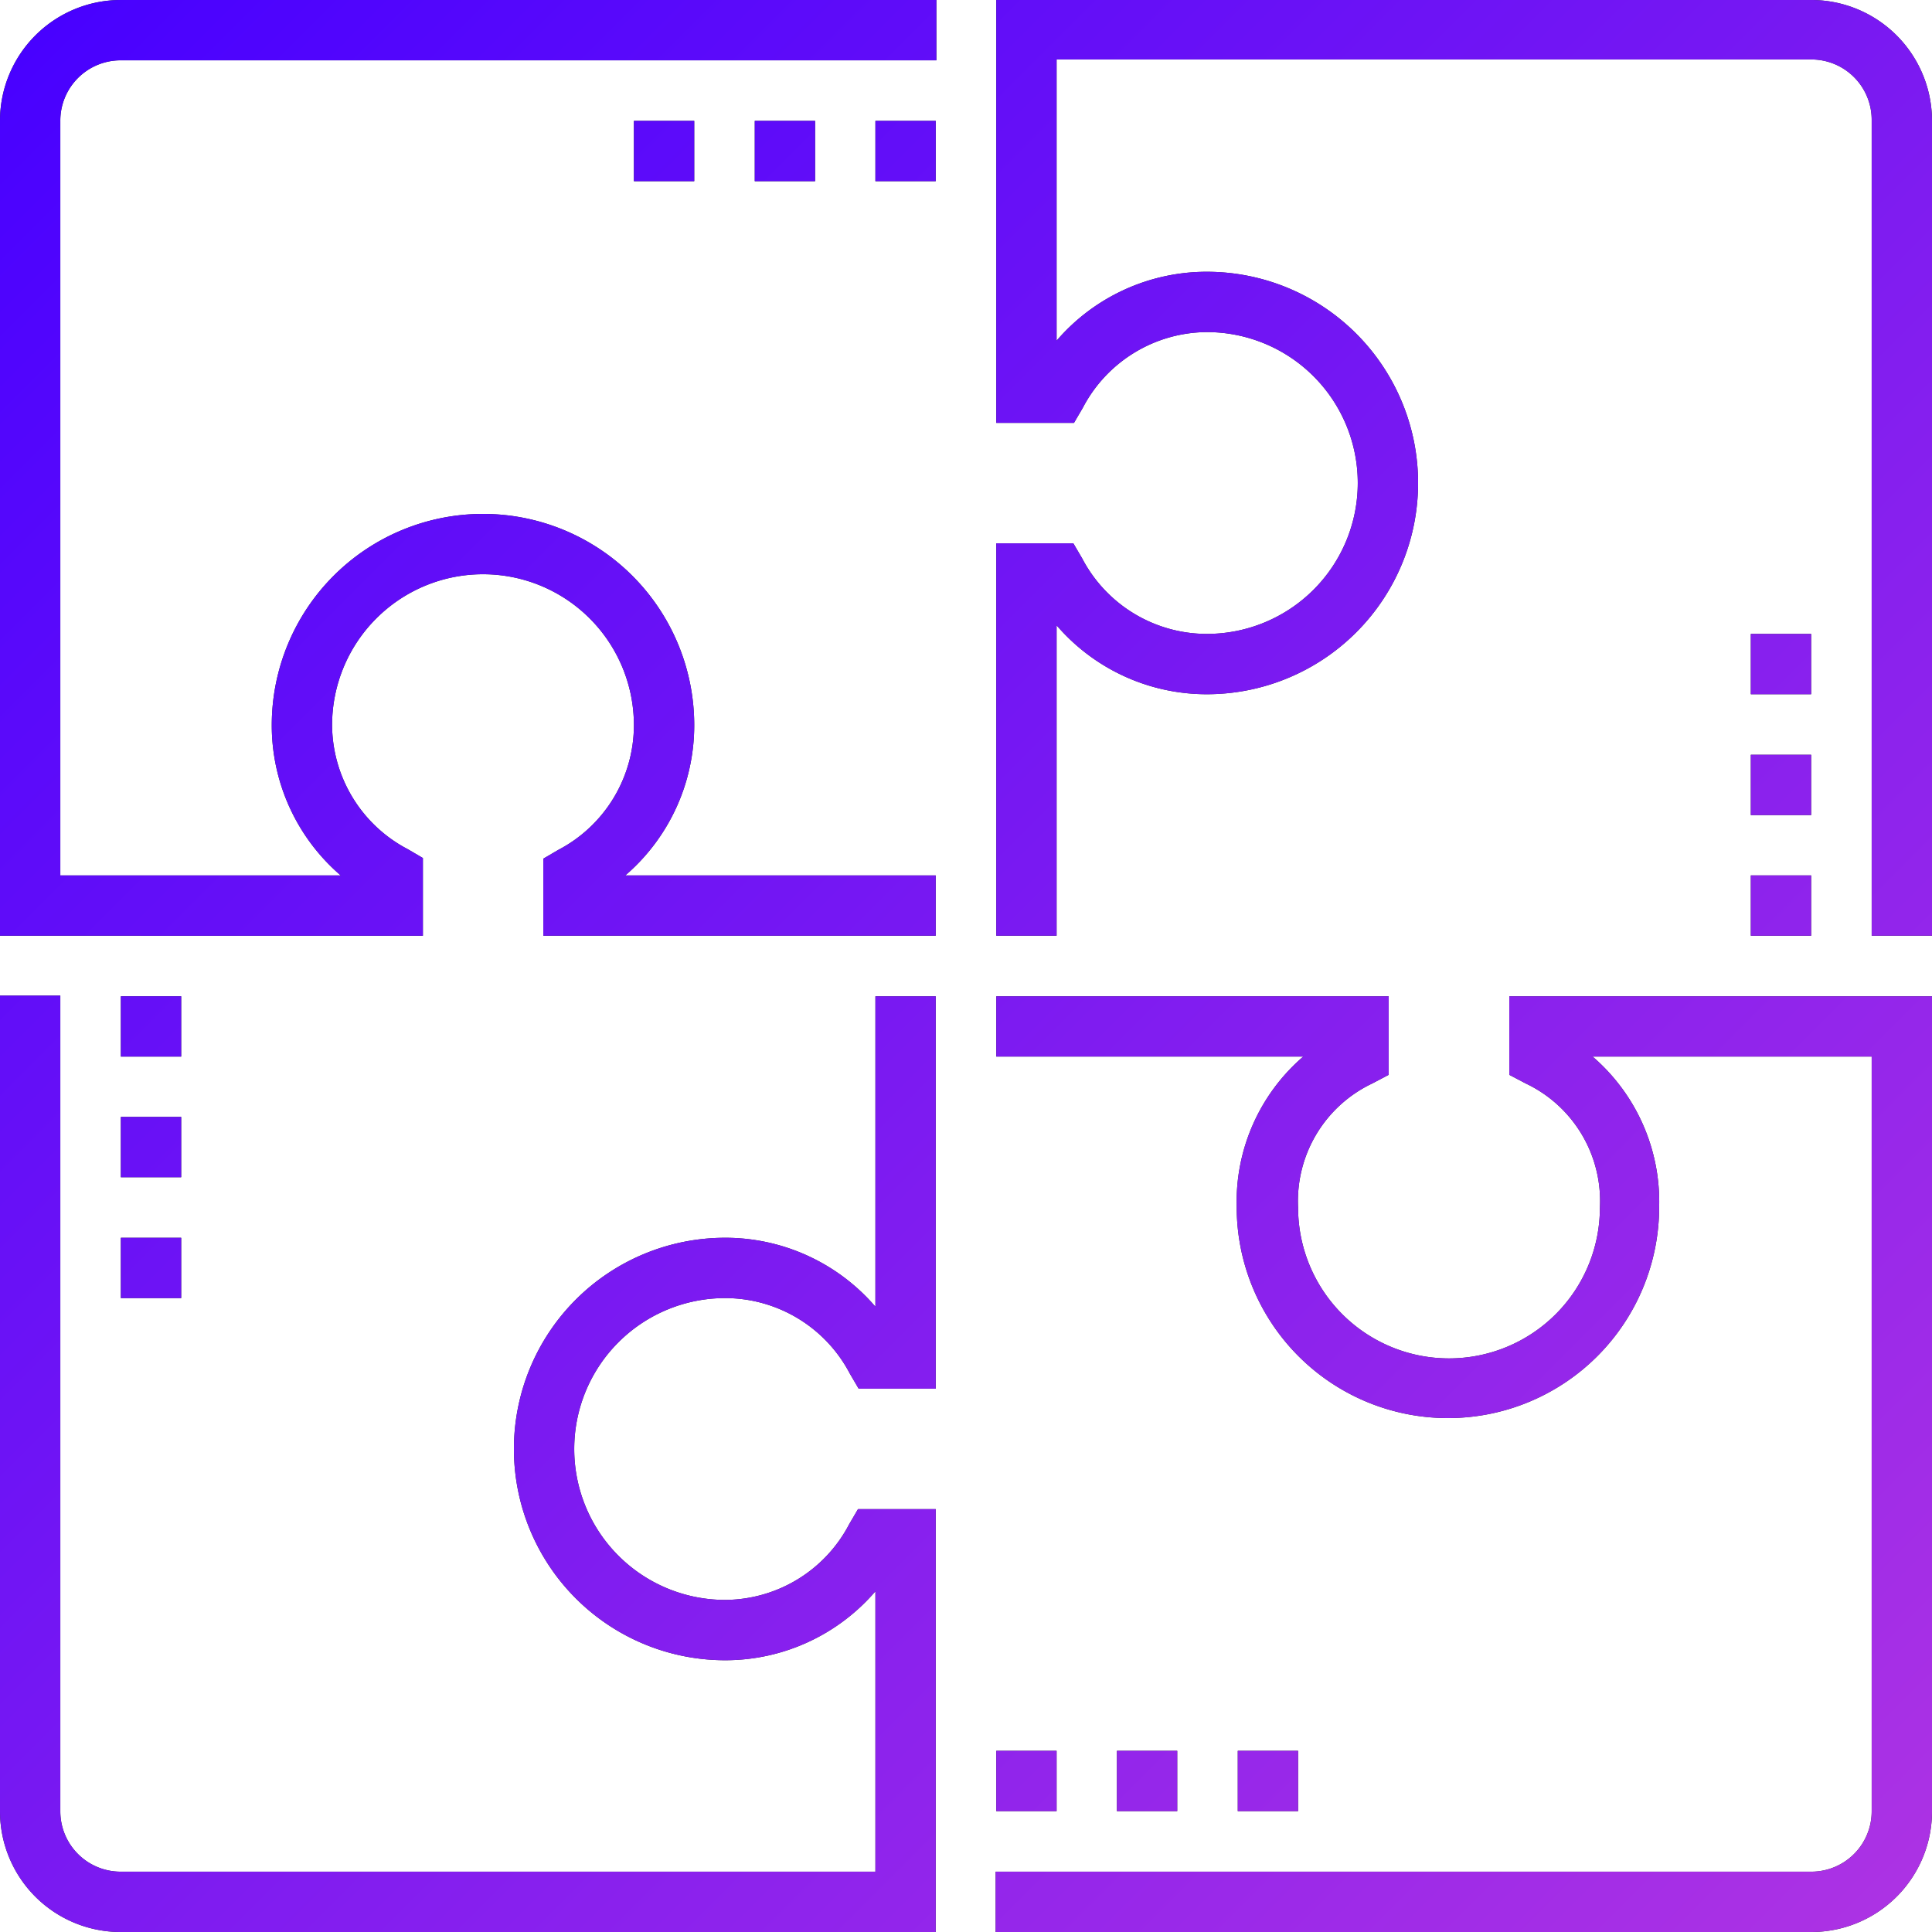
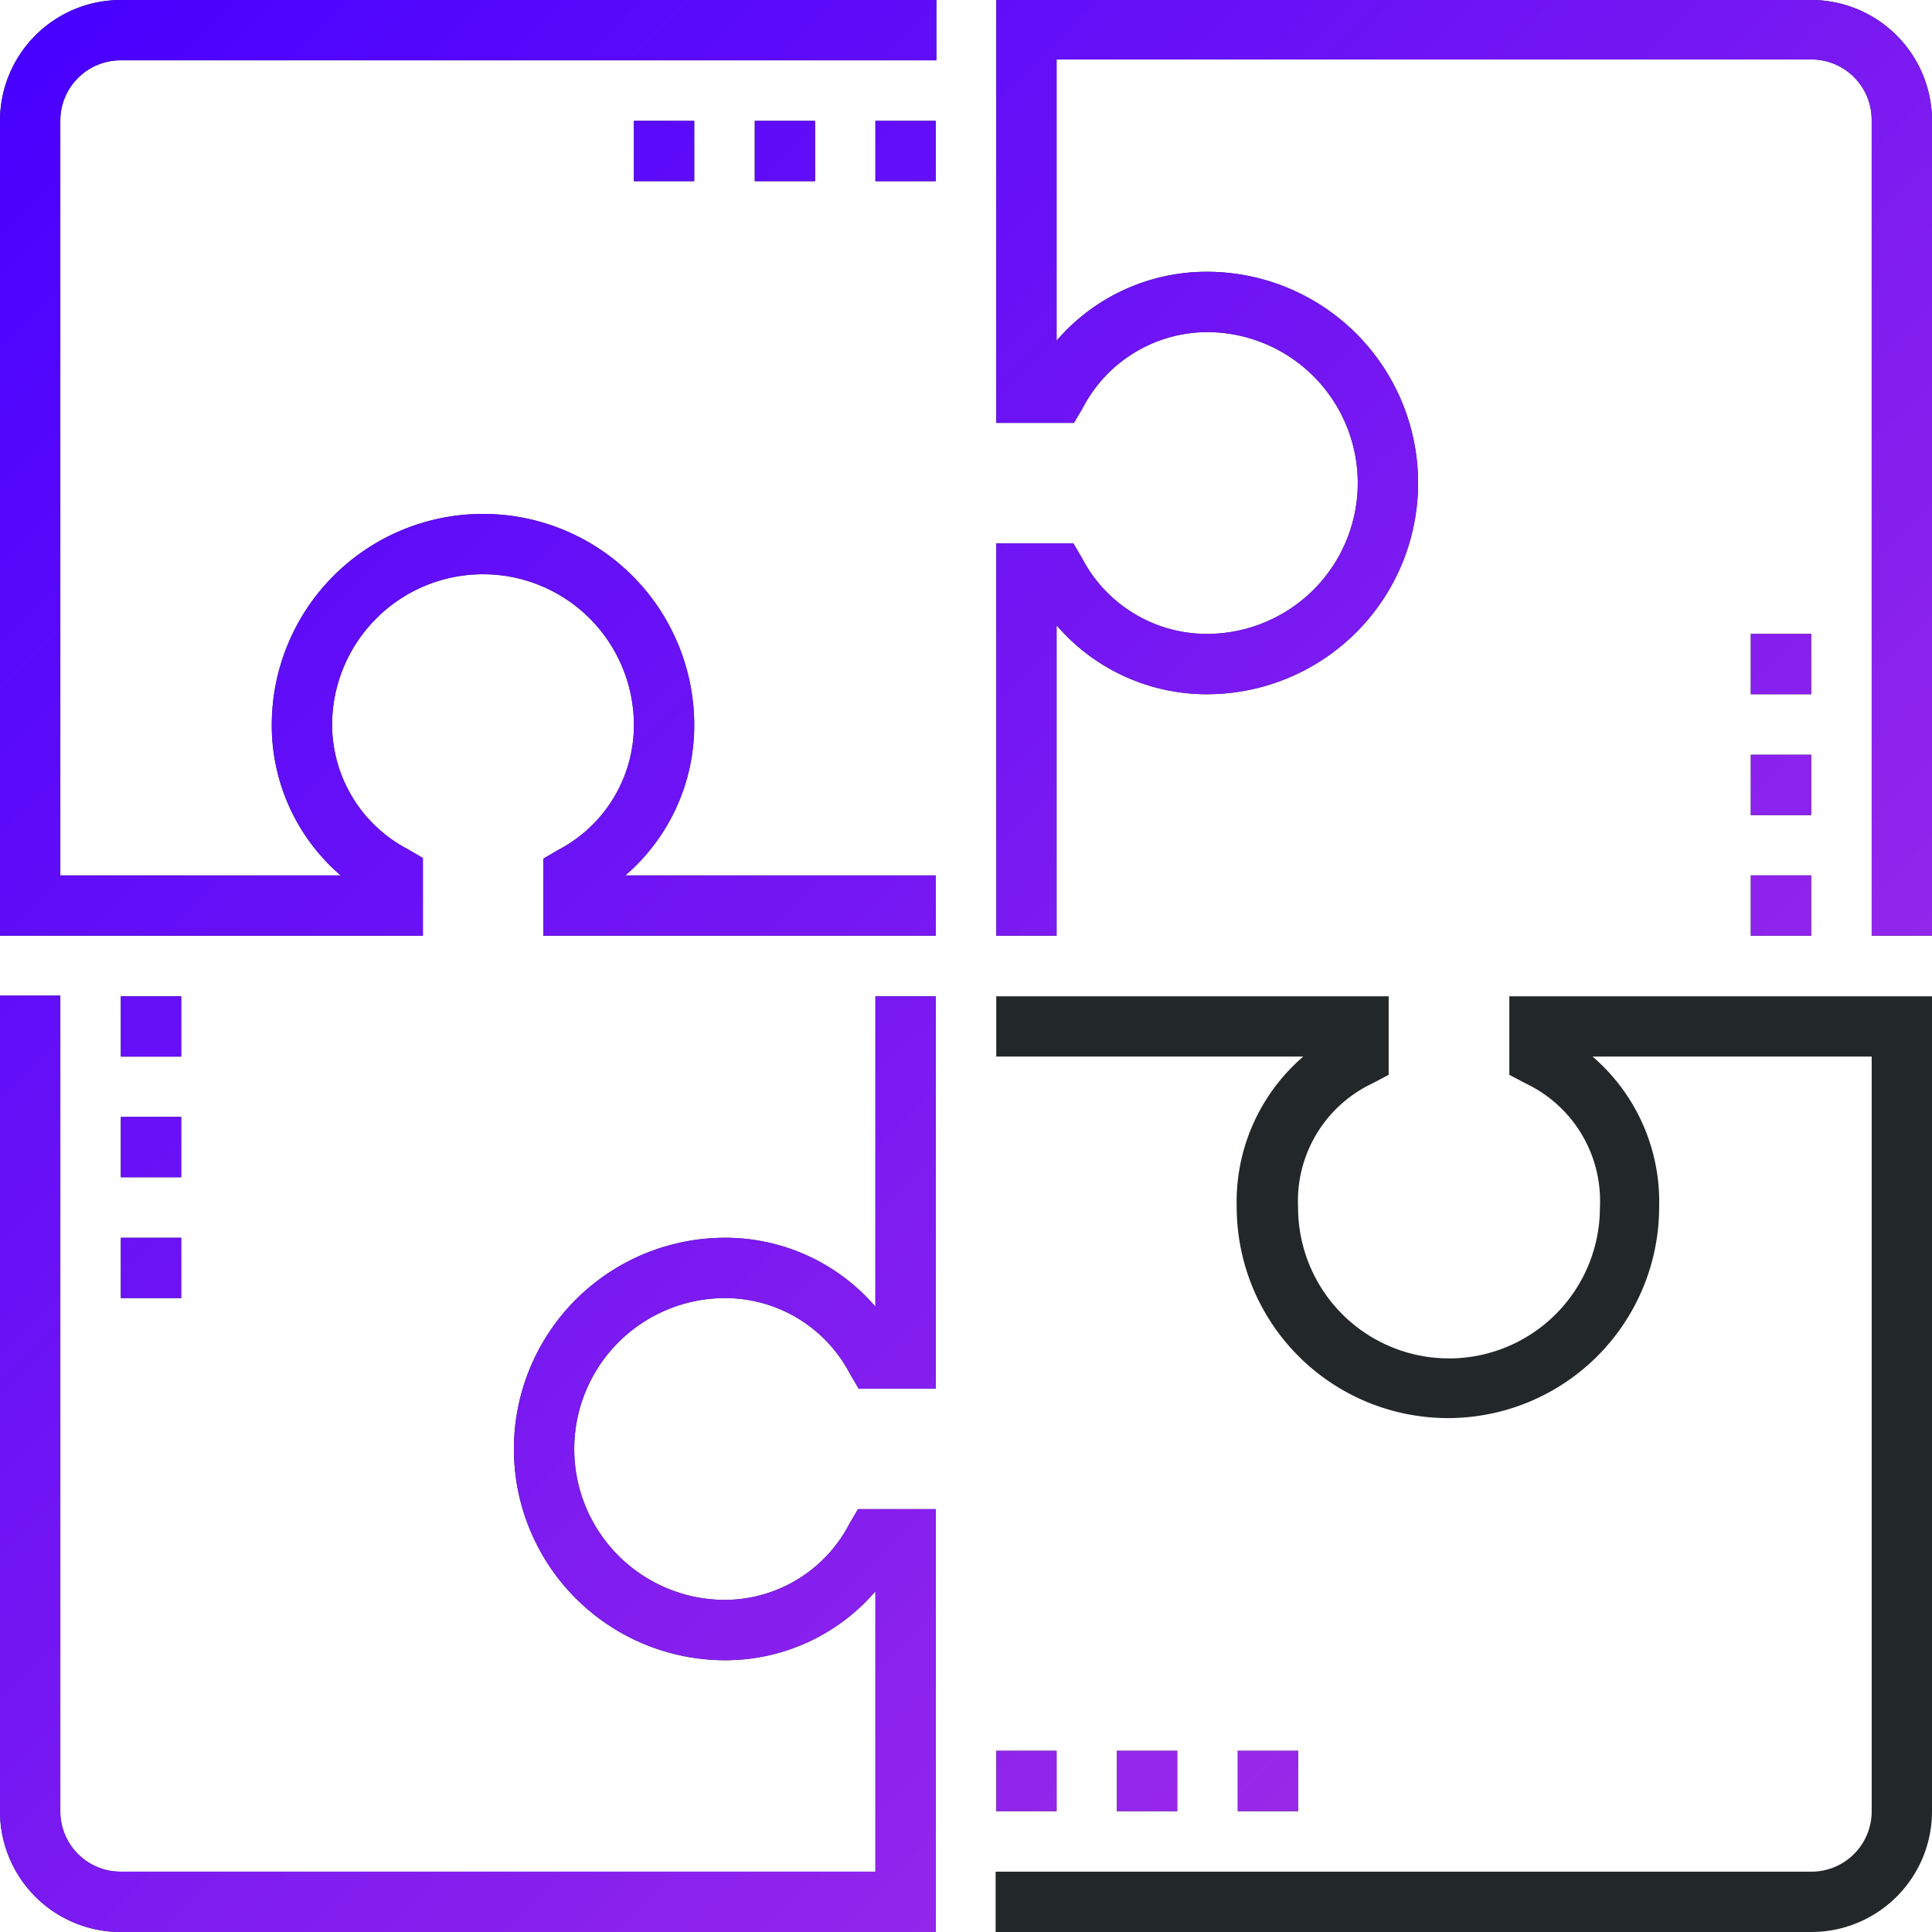
<svg xmlns="http://www.w3.org/2000/svg" width="90" height="90" viewBox="0 0 90 90">
  <defs>
    <style>
      .a {
        fill: #222829;
      }

      .b {
        fill: url(#a);
      }
    </style>
    <linearGradient id="a" data-name="GS" x1="88.35" y1="88.35" x2="1.65" y2="1.65" gradientUnits="userSpaceOnUse">
      <stop offset="0" stop-color="#ac32e4" />
      <stop offset="1" stop-color="#4801ff" />
    </linearGradient>
  </defs>
  <g>
    <g>
      <g>
        <path class="a" d="M43.59,43.59H25.31V40l.7-.41a6.56,6.56,0,0,0,3.52-5.81,7,7,0,0,0-14.06,0A6.56,6.56,0,0,0,19,39.56l.7.41v3.62H0v-38A5.63,5.63,0,0,1,5.62,0h38V2.81h-38A2.81,2.81,0,0,0,2.81,5.63V40.78H15.87a9.22,9.22,0,0,1-3.21-7,9.84,9.84,0,0,1,19.68,0,9.22,9.22,0,0,1-3.21,7H43.59Z" />
        <path class="a" d="M43.59,90h-38A5.62,5.62,0,0,1,0,84.38v-38H2.81v38a2.81,2.81,0,0,0,2.81,2.81H40.78V74.13a9.22,9.22,0,0,1-7,3.21,9.84,9.84,0,1,1,0-19.68,9.22,9.22,0,0,1,7,3.21V46.41h2.81V64.69H40l-.41-.7a6.56,6.56,0,0,0-5.81-3.52,7,7,0,0,0,0,14.06A6.56,6.56,0,0,0,39.56,71l.41-.7h3.62Z" />
        <path class="a" d="M84.38,90h-38V87.19h38a2.81,2.81,0,0,0,2.81-2.81V49.22h-13a8.92,8.92,0,0,1,3.1,7,9.84,9.84,0,0,1-19.68,0,8.92,8.92,0,0,1,3.1-7H46.41V46.41H64.69v3.66l-.76.4a6.06,6.06,0,0,0-3.46,5.78,7,7,0,0,0,14.06,0,6.06,6.06,0,0,0-3.46-5.78l-.76-.4V46.41H90v38A5.62,5.62,0,0,1,84.38,90Z" />
        <path class="a" d="M90,43.59H87.19v-38a2.81,2.81,0,0,0-2.81-2.82H49.22V15.87a9.22,9.22,0,0,1,7-3.21,9.84,9.84,0,1,1,0,19.68,9.22,9.22,0,0,1-7-3.21V43.59H46.41V25.31H50l.41.7a6.56,6.56,0,0,0,5.81,3.52,7,7,0,1,0,0-14.06A6.56,6.56,0,0,0,50.44,19l-.41.7H46.41V0h38A5.63,5.63,0,0,1,90,5.63Z" />
      </g>
      <rect class="a" x="40.78" y="5.63" width="2.81" height="2.81" />
      <rect class="a" x="35.16" y="5.63" width="2.81" height="2.81" />
      <rect class="a" x="29.53" y="5.63" width="2.81" height="2.81" />
      <rect class="a" x="57.66" y="81.56" width="2.81" height="2.81" />
      <rect class="a" x="52.03" y="81.56" width="2.81" height="2.81" />
      <rect class="a" x="46.41" y="81.56" width="2.81" height="2.81" />
      <rect class="a" x="5.63" y="46.41" width="2.81" height="2.81" />
      <rect class="a" x="5.63" y="52.03" width="2.81" height="2.81" />
      <rect class="a" x="5.63" y="57.66" width="2.81" height="2.81" />
      <rect class="a" x="81.56" y="29.53" width="2.81" height="2.81" />
      <rect class="a" x="81.56" y="35.16" width="2.81" height="2.81" />
      <rect class="a" x="81.56" y="40.78" width="2.81" height="2.81" />
    </g>
    <g>
      <g>
        <path class="b" d="M43.59,43.59H25.31V40l.7-.41a6.56,6.56,0,0,0,3.52-5.81,7,7,0,0,0-14.06,0A6.56,6.56,0,0,0,19,39.56l.7.41v3.62H0v-38A5.63,5.63,0,0,1,5.62,0h38V2.81h-38A2.81,2.81,0,0,0,2.81,5.63V40.78H15.87a9.22,9.22,0,0,1-3.21-7,9.84,9.84,0,0,1,19.68,0,9.22,9.22,0,0,1-3.21,7H43.59Z" />
        <path class="b" d="M43.59,90h-38A5.62,5.62,0,0,1,0,84.38v-38H2.81v38a2.81,2.81,0,0,0,2.81,2.81H40.78V74.13a9.22,9.22,0,0,1-7,3.21,9.84,9.84,0,1,1,0-19.68,9.22,9.22,0,0,1,7,3.21V46.41h2.81V64.69H40l-.41-.7a6.56,6.56,0,0,0-5.81-3.52,7,7,0,0,0,0,14.06A6.56,6.56,0,0,0,39.56,71l.41-.7h3.62Z" />
-         <path class="b" d="M84.38,90h-38V87.19h38a2.81,2.81,0,0,0,2.81-2.81V49.22h-13a8.92,8.92,0,0,1,3.1,7,9.84,9.84,0,0,1-19.68,0,8.92,8.92,0,0,1,3.1-7H46.41V46.41H64.69v3.66l-.76.4a6.06,6.06,0,0,0-3.46,5.78,7,7,0,0,0,14.06,0,6.06,6.06,0,0,0-3.46-5.78l-.76-.4V46.41H90v38A5.62,5.62,0,0,1,84.38,90Z" />
        <path class="b" d="M90,43.59H87.19v-38a2.81,2.81,0,0,0-2.81-2.82H49.22V15.87a9.22,9.22,0,0,1,7-3.21,9.84,9.84,0,1,1,0,19.68,9.22,9.22,0,0,1-7-3.21V43.59H46.41V25.31H50l.41.7a6.56,6.56,0,0,0,5.81,3.52,7,7,0,1,0,0-14.06A6.56,6.56,0,0,0,50.44,19l-.41.7H46.41V0h38A5.63,5.63,0,0,1,90,5.63Z" />
      </g>
      <rect class="b" x="40.78" y="5.63" width="2.81" height="2.81" />
      <rect class="b" x="35.16" y="5.63" width="2.81" height="2.81" />
      <rect class="b" x="29.53" y="5.63" width="2.81" height="2.81" />
      <rect class="b" x="57.66" y="81.56" width="2.81" height="2.81" />
      <rect class="b" x="52.03" y="81.56" width="2.81" height="2.81" />
      <rect class="b" x="46.41" y="81.56" width="2.81" height="2.81" />
      <rect class="b" x="5.63" y="46.41" width="2.81" height="2.81" />
      <rect class="b" x="5.63" y="52.03" width="2.81" height="2.81" />
      <rect class="b" x="5.63" y="57.66" width="2.81" height="2.81" />
      <rect class="b" x="81.56" y="29.53" width="2.81" height="2.81" />
      <rect class="b" x="81.56" y="35.16" width="2.81" height="2.81" />
      <rect class="b" x="81.56" y="40.78" width="2.81" height="2.81" />
    </g>
  </g>
</svg>